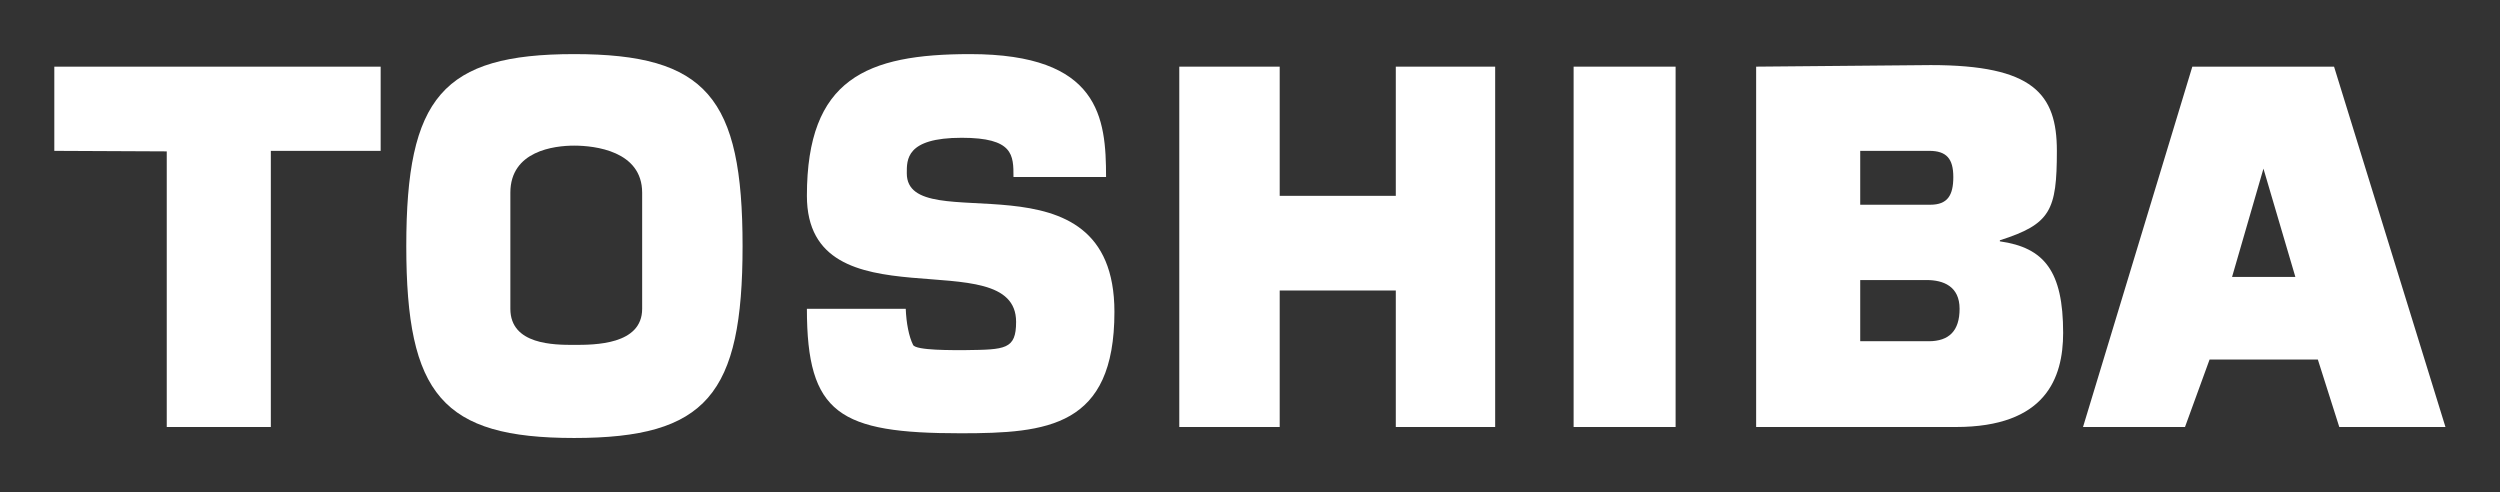
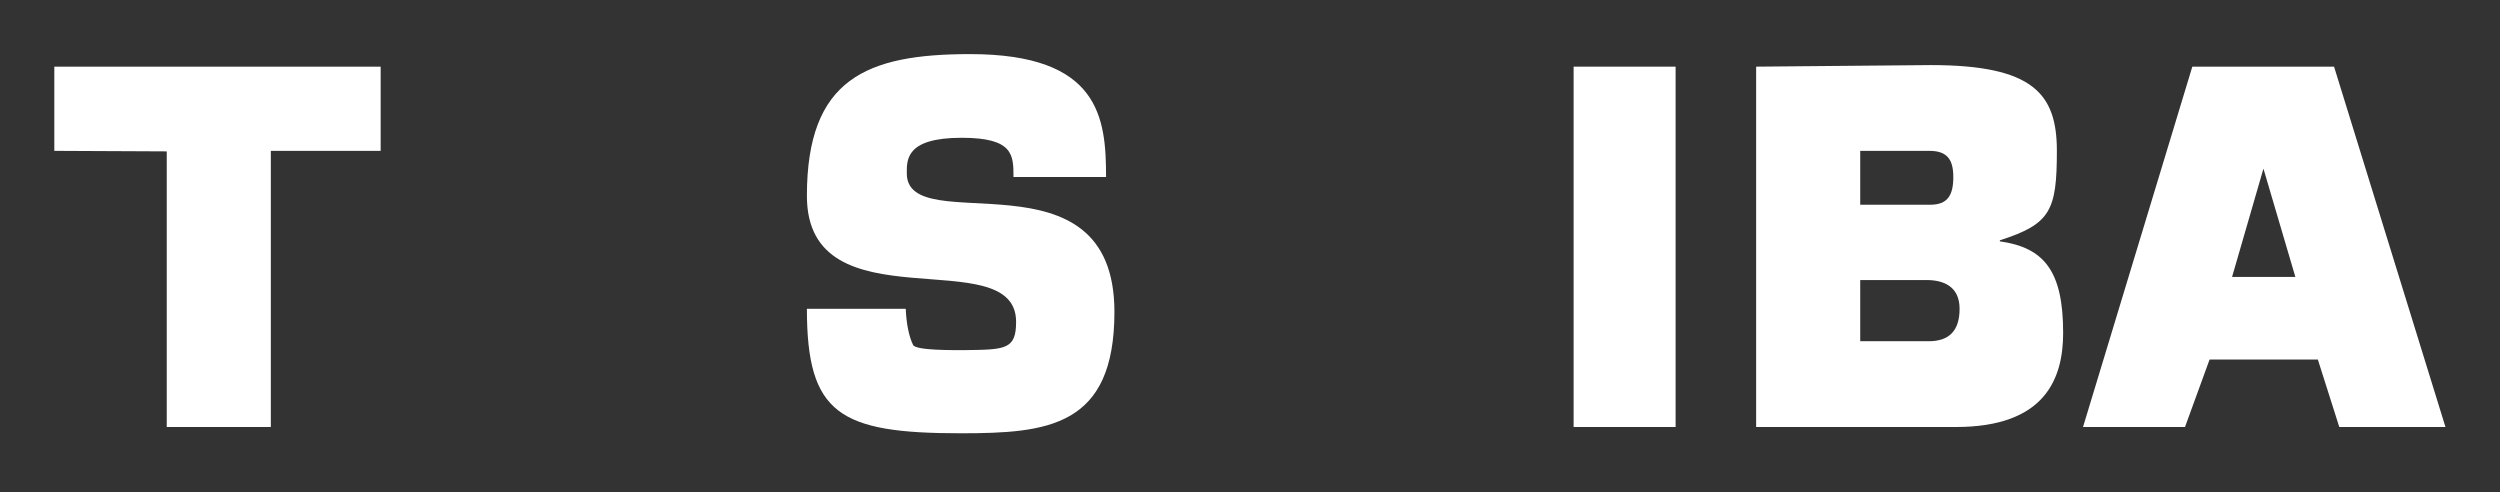
<svg xmlns="http://www.w3.org/2000/svg" version="1.0" width="814.961" height="160.512" id="svg2479">
  <rect width="100%" height="100%" fill="#333333" stroke="none" />
  <defs id="defs2481" />
  <g transform="translate(-20.296,-263.719)" id="layer1">
    <g transform="matrix(2.24,0,0,2.24,-135.462,-406.966)" id="g3105">
      <path d="M 77.439,309.113 L 124.932,309.113 L 124.932,321.367 L 108.949,321.367 L 108.949,361.554 L 93.802,361.554 L 93.802,321.443 L 77.439,321.367 L 77.439,309.113" style="fill:#fff;fill-rule:nonzero;stroke:none" id="path3506" />
-       <path d="M 153.093,307.287 C 172.349,307.287 177.601,313.604 177.601,335.219 C 177.601,356.835 172.349,363.152 153.093,363.152 C 133.913,363.152 128.661,356.835 128.661,335.219 C 128.661,313.604 133.913,307.287 153.093,307.287 z M 143.807,344.353 C 143.807,349.604 150.201,349.604 153.093,349.604 C 156.061,349.604 162.987,349.604 162.987,344.353 L 162.987,327.456 C 162.987,321.367 156.061,320.606 153.093,320.606 C 150.201,320.606 143.807,321.367 143.807,327.456 L 143.807,344.353" style="fill:#fff;fill-rule:nonzero;stroke:none" id="path3508" />
      <path d="M 217.026,325.173 C 217.026,321.976 217.026,319.464 209.491,319.464 C 201.347,319.464 201.5,322.661 201.5,324.64 C 201.5,334.458 231.716,320.606 231.716,344.809 C 231.716,361.554 221.974,362.467 209.339,362.467 C 191.681,362.467 186.962,359.651 186.962,344.353 L 201.347,344.353 C 201.424,346.408 201.804,348.387 202.413,349.604 C 202.794,350.442 208.35,350.365 210.024,350.365 C 215.809,350.289 217.407,350.289 217.407,346.255 C 217.407,334.306 186.962,347.169 186.962,327.913 C 186.962,310.864 195.639,307.287 210.709,307.287 C 229.585,307.287 230.498,316.572 230.498,325.173 L 217.026,325.173" style="fill:#fff;fill-rule:nonzero;stroke:none" id="path3510" />
-       <path d="M 241.154,309.113 L 255.767,309.113 L 255.767,327.913 L 272.664,327.913 L 272.664,309.113 L 287.125,309.113 L 287.125,361.554 L 272.664,361.554 L 272.664,341.689 L 255.767,341.689 L 255.767,361.554 L 241.154,361.554 L 241.154,309.113" style="fill:#fff;fill-rule:nonzero;stroke:none" id="path3512" />
      <path d="M 298.541,361.554 L 313.383,361.554 L 313.383,309.113 L 298.541,309.113 L 298.541,361.554 z " style="fill:#fff;fill-rule:nonzero;stroke:none" id="path3514" />
      <path d="M 325.104,309.113 L 350.525,308.885 C 365.443,308.885 368.868,313.071 368.868,321.367 C 368.868,330.044 367.955,332.023 360.572,334.382 L 360.572,334.534 C 367.041,335.448 369.781,338.873 369.781,347.854 C 369.781,354.475 367.194,361.554 354.179,361.554 L 325.104,361.554 L 325.104,309.113 z M 340.25,349.072 L 350.221,349.072 C 353.189,349.072 354.711,347.549 354.711,344.353 C 354.711,341.08 352.352,340.167 349.916,340.167 L 340.25,340.167 L 340.25,349.072 z M 340.25,329.207 L 350.449,329.207 C 352.961,329.207 353.798,327.837 353.798,325.173 C 353.798,322.509 352.809,321.367 350.297,321.367 L 340.25,321.367 L 340.25,329.207" style="fill:#fff;fill-rule:nonzero;stroke:none" id="path3516" />
      <path d="M 388.581,309.113 L 409.207,309.113 L 425.419,361.554 L 409.968,361.554 L 406.848,351.735 L 391.092,351.735 L 387.515,361.554 L 372.674,361.554 L 388.581,309.113 z M 394.365,339.71 L 403.575,339.71 L 398.932,323.955 L 394.365,339.71" style="fill:#fff;fill-rule:nonzero;stroke:none" id="path3518" />
    </g>
  </g>
</svg>